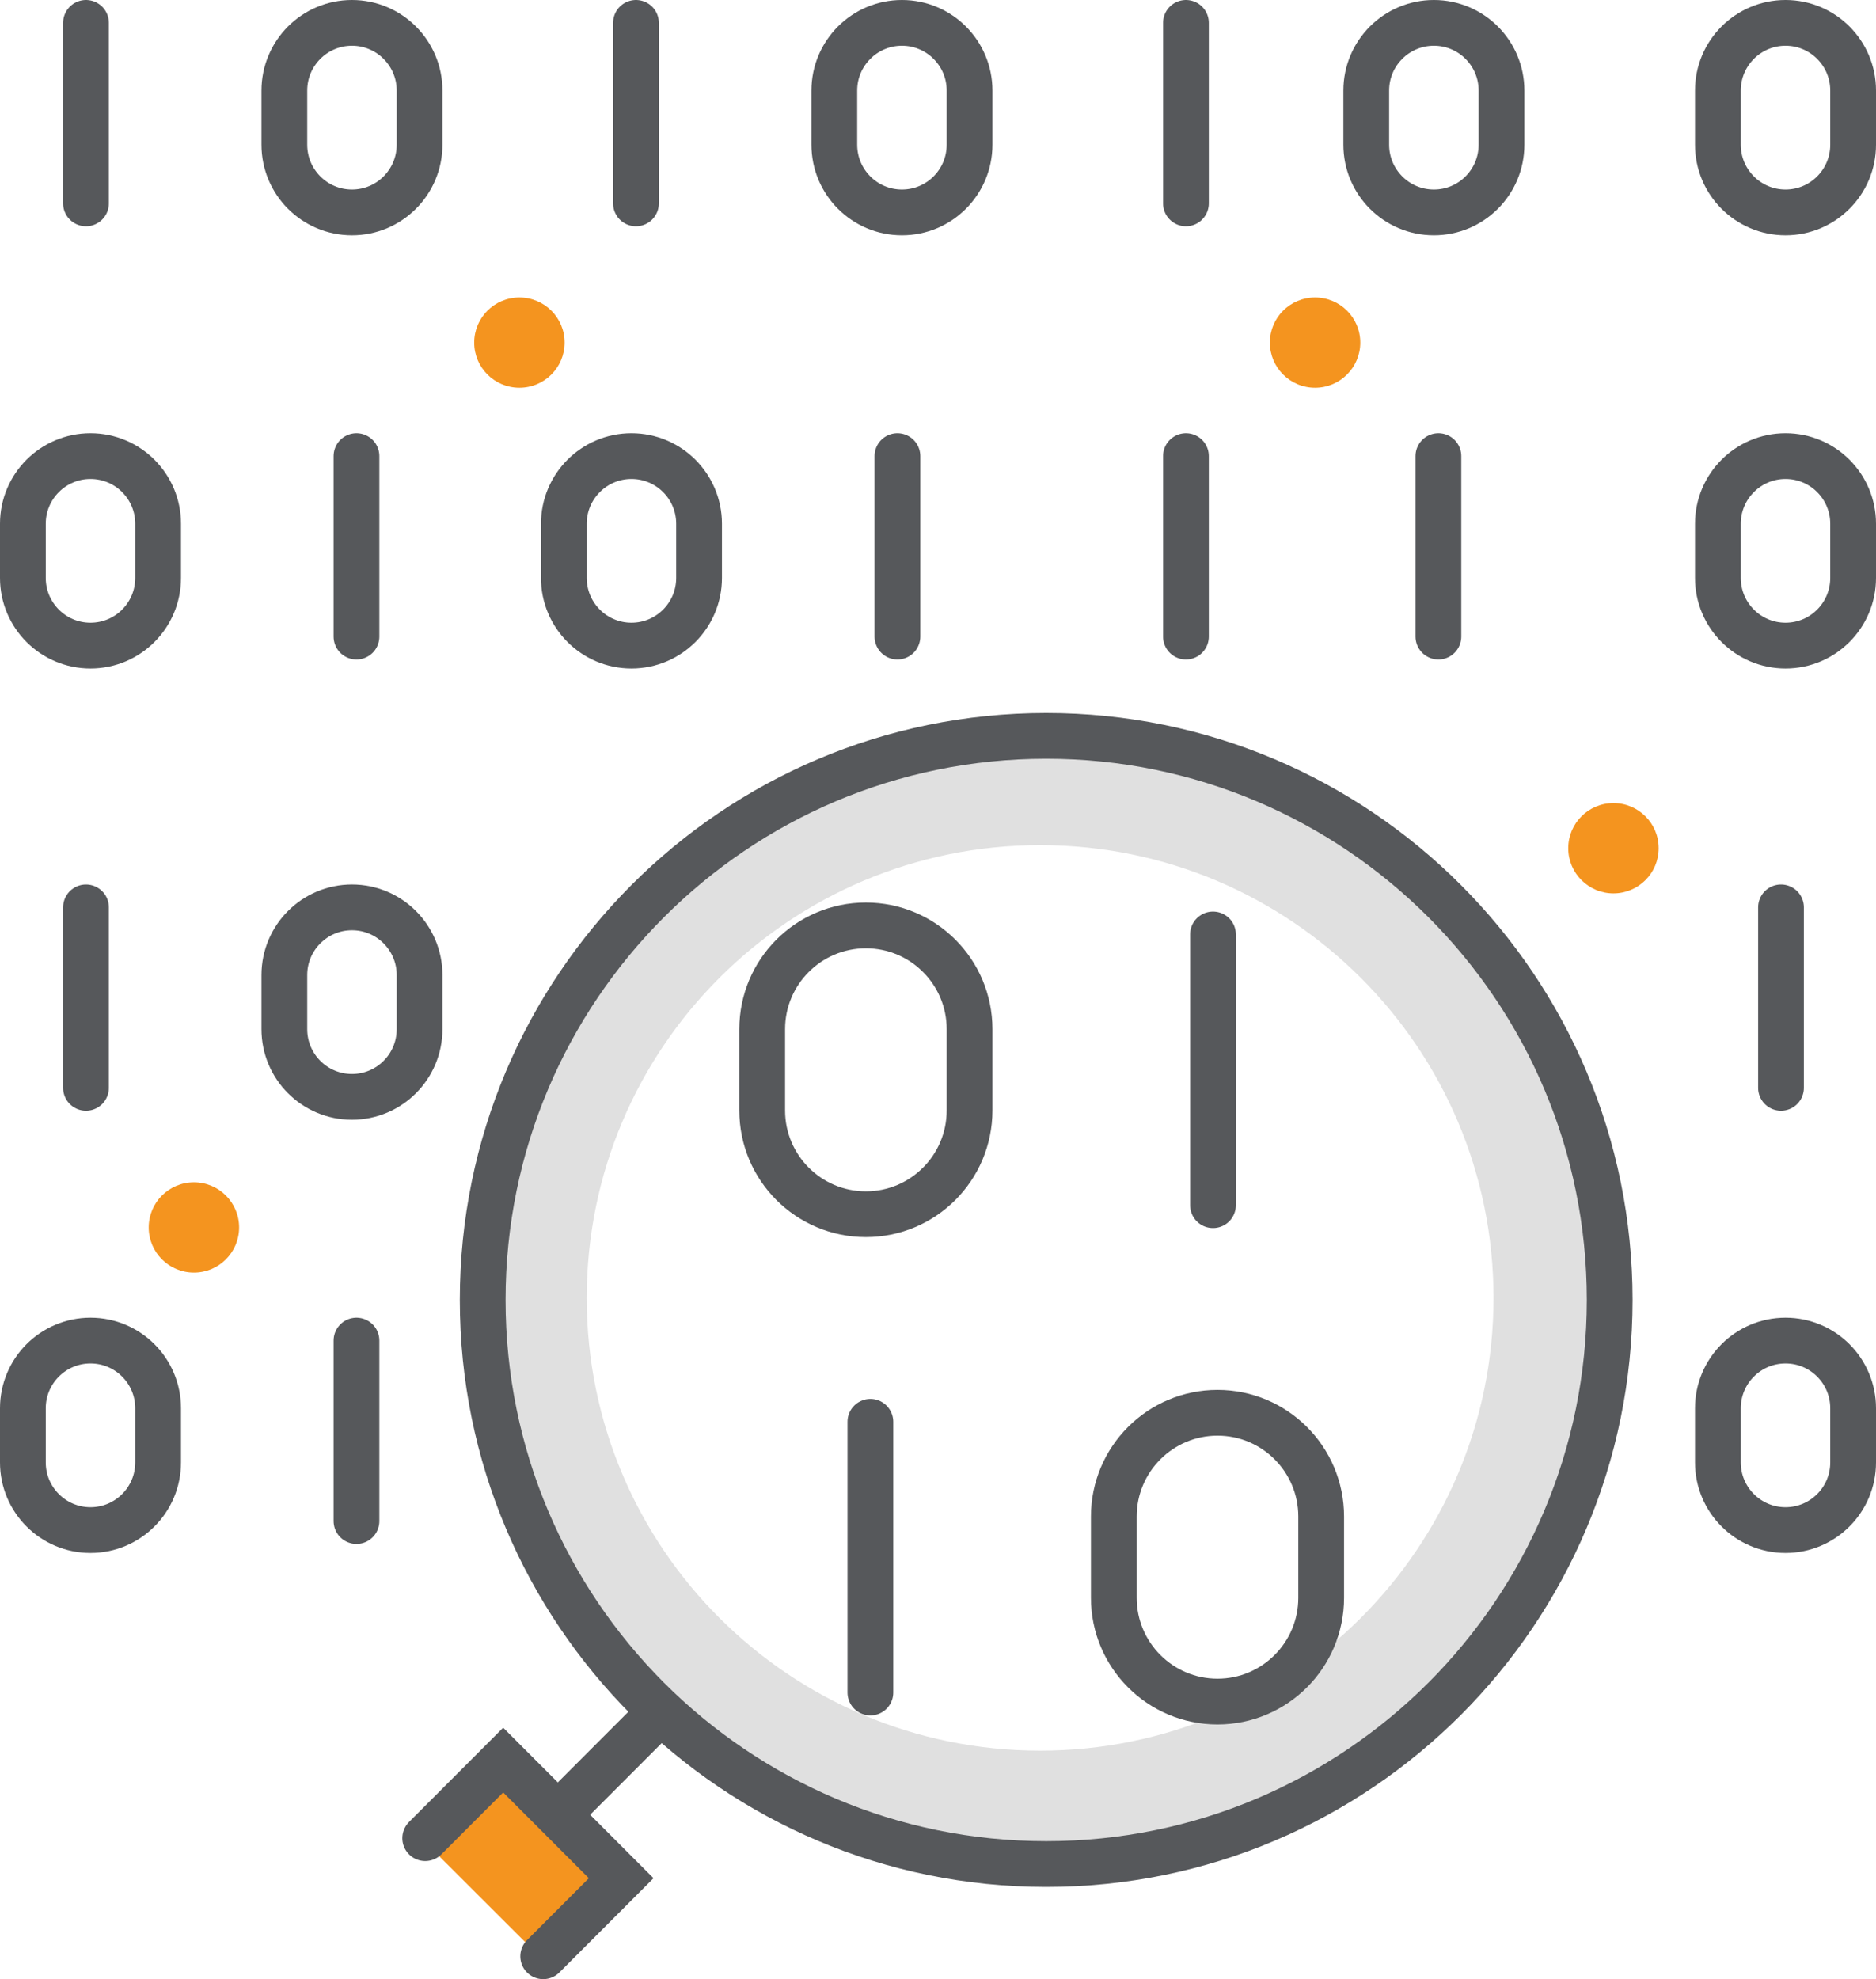
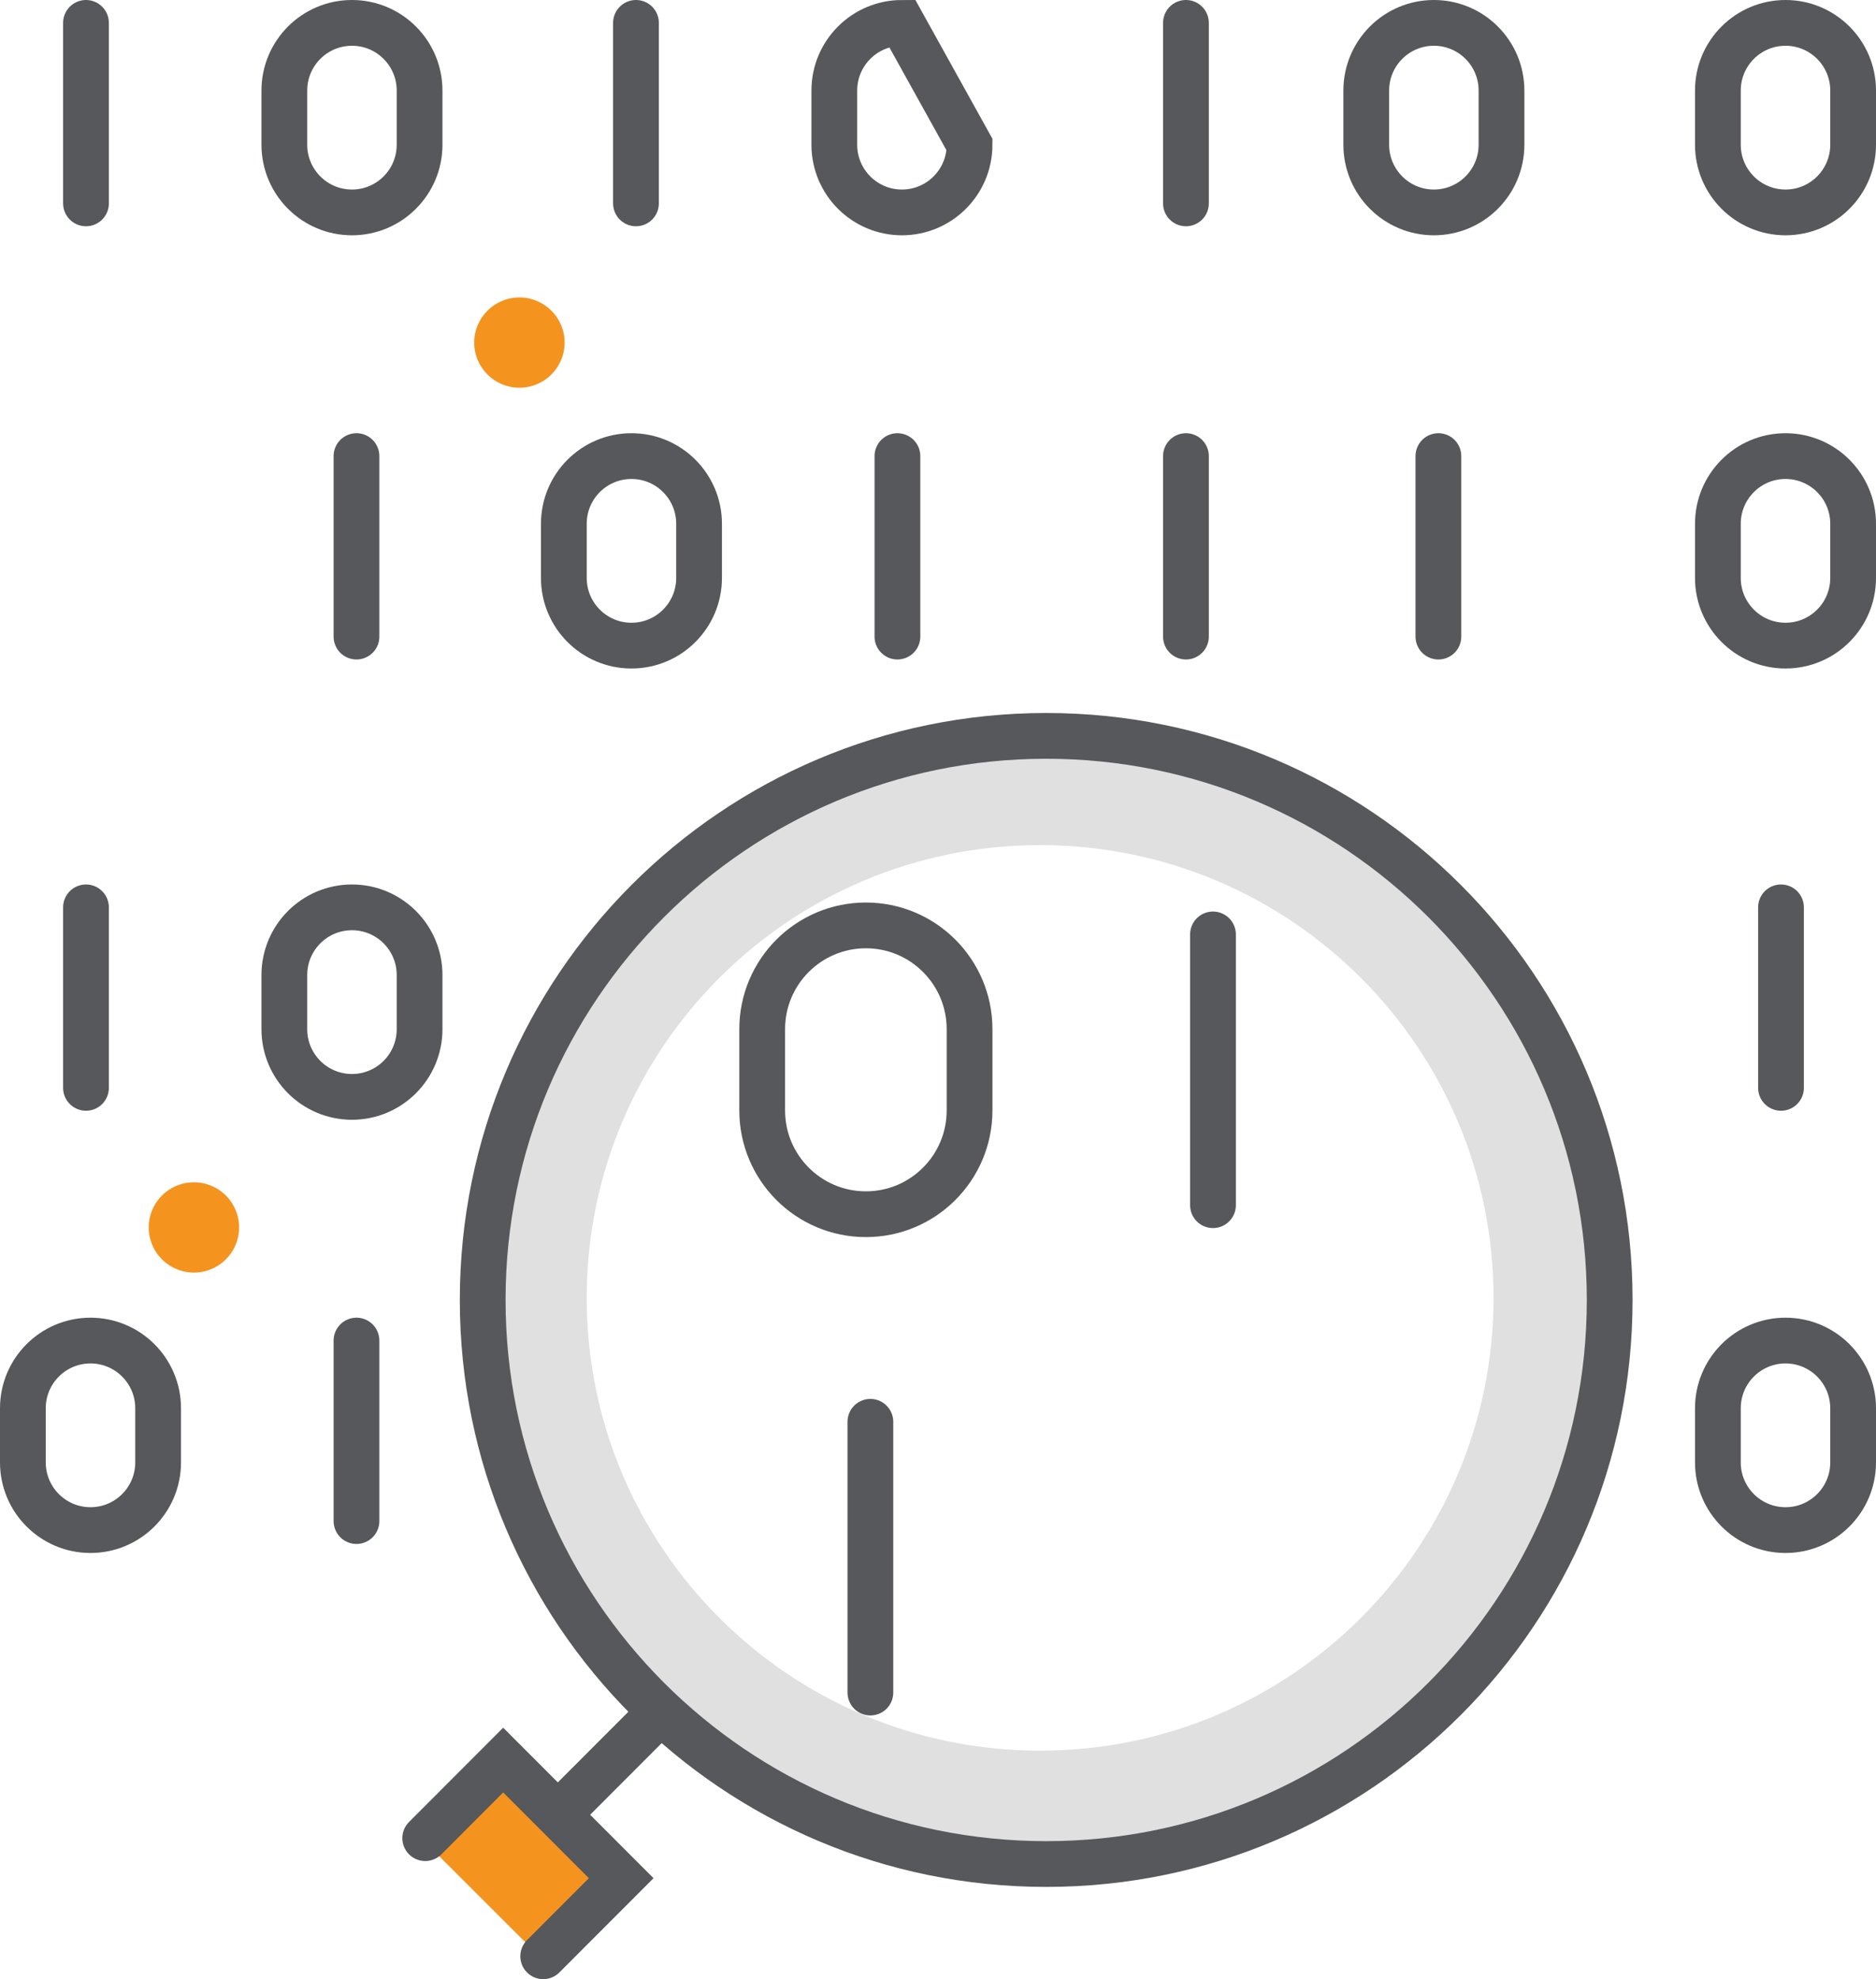
<svg xmlns="http://www.w3.org/2000/svg" width="164px" height="173px" viewBox="0 0 164 173" version="1.1">
  <title>data transformation</title>
  <g id="Page-1" stroke="none" stroke-width="1" fill="none" fill-rule="evenodd">
    <g id="Desktop-HD-With-News" transform="translate(-1258, -1326)">
      <g id="data-transformation" transform="translate(1260, 1328)">
        <path d="M88.928,151.028 C67.037,151.028 49.291,133.309 49.291,111.451 C49.291,89.593 67.037,71.873 88.928,71.873 C110.819,71.873 128.564,89.593 128.564,111.451 C128.564,133.309 110.819,151.028 88.928,151.028 M88.928,62.279 C61.73,62.279 39.682,84.294 39.682,111.451 C39.682,138.609 61.73,160.623 88.928,160.623 C116.126,160.623 138.174,138.609 138.174,111.451 C138.174,84.294 116.126,62.279 88.928,62.279" id="Fill-1" fill="#E0E0E0" />
        <polygon id="Fill-3" fill="#F4941F" points="35.139 158.999 41.944 152.057 51.956 162.061 45.154 169" />
        <path d="M47.359,27.946 C47.359,30.126 45.59,31.892 43.407,31.892 C41.224,31.892 39.455,30.126 39.455,27.946 C39.455,25.767 41.224,24 43.407,24 C45.59,24 47.359,25.767 47.359,27.946" id="Fill-5" fill="#F4941F" />
-         <path d="M143,72.144 C143,74.324 141.231,76.09 139.048,76.09 C136.866,76.09 135.096,74.324 135.096,72.144 C135.096,69.965 136.866,68.198 139.048,68.198 C141.231,68.198 143,69.965 143,72.144" id="Fill-7" fill="#F4941F" />
        <path d="M18.904,105.292 C18.904,107.472 17.134,109.238 14.952,109.238 C12.769,109.238 11,107.472 11,105.292 C11,103.113 12.769,101.346 14.952,101.346 C17.134,101.346 18.904,103.113 18.904,105.292" id="Fill-9" fill="#F4941F" />
-         <path d="M116.916,27.946 C116.916,30.126 115.147,31.892 112.964,31.892 C110.782,31.892 109.012,30.126 109.012,27.946 C109.012,25.767 110.782,24 112.964,24 C115.147,24 116.916,25.767 116.916,27.946" id="Fill-11" fill="#F4941F" />
        <g id="datatransformation" transform="translate(0, 0)" stroke="#56585B" stroke-linecap="round" stroke-width="4">
          <path d="M138.719,111.631 C138.719,138.862 116.664,160.938 89.458,160.938 C62.252,160.938 40.197,138.862 40.197,111.631 C40.197,84.399 62.252,62.324 89.458,62.324 C116.664,62.324 138.719,84.399 138.719,111.631 Z" id="Stroke-14" />
          <line x1="55.367" y1="148.02" x2="47.711" y2="155.683" id="Stroke-16" />
          <polyline id="Stroke-18" points="35.172 158.676 41.989 151.851 52.304 162.176 45.486 169" />
          <line x1="5.517" y1="0" x2="5.517" y2="15.778" id="Stroke-20" />
          <line x1="53.596" y1="0" x2="53.596" y2="15.778" id="Stroke-22" />
          <path d="M28.769,16.567 L28.769,16.567 C25.504,16.567 22.857,13.919 22.857,10.65 L22.857,5.917 C22.857,2.649 25.504,0 28.769,0 C32.033,0 34.68,2.649 34.68,5.917 L34.68,10.65 C34.68,13.919 32.033,16.567 28.769,16.567 Z" id="Stroke-24" />
          <line x1="101.675" y1="0" x2="101.675" y2="15.778" id="Stroke-26" />
-           <path d="M76.847,16.567 L76.847,16.567 C73.583,16.567 70.936,13.919 70.936,10.65 L70.936,5.917 C70.936,2.649 73.583,0 76.847,0 C80.112,0 82.759,2.649 82.759,5.917 L82.759,10.65 C82.759,13.919 80.112,16.567 76.847,16.567 Z" id="Stroke-28" />
+           <path d="M76.847,16.567 L76.847,16.567 C73.583,16.567 70.936,13.919 70.936,10.65 L70.936,5.917 C70.936,2.649 73.583,0 76.847,0 L82.759,10.65 C82.759,13.919 80.112,16.567 76.847,16.567 Z" id="Stroke-28" />
          <path d="M123.35,16.567 L123.35,16.567 C120.085,16.567 117.438,13.919 117.438,10.65 L117.438,5.917 C117.438,2.649 120.085,0 123.35,0 C126.615,0 129.261,2.649 129.261,5.917 L129.261,10.65 C129.261,13.919 126.615,16.567 123.35,16.567 Z" id="Stroke-30" />
          <path d="M154.089,16.567 L154.089,16.567 C150.824,16.567 148.177,13.919 148.177,10.65 L148.177,5.917 C148.177,2.649 150.824,0 154.089,0 C157.354,0 160,2.649 160,5.917 L160,10.65 C160,13.919 157.354,16.567 154.089,16.567 Z" id="Stroke-32" />
          <line x1="29.163" y1="37.868" x2="29.163" y2="53.646" id="Stroke-34" />
          <line x1="76.453" y1="37.868" x2="76.453" y2="53.646" id="Stroke-36" />
-           <path d="M5.911,54.435 L5.911,54.435 C2.647,54.435 -4.20026297e-15,51.786 -4.20026297e-15,48.518 L-4.20026297e-15,43.784 C-4.20026297e-15,40.517 2.647,37.868 5.911,37.868 C9.176,37.868 11.823,40.517 11.823,43.784 L11.823,48.518 C11.823,51.786 9.176,54.435 5.911,54.435 Z" id="Stroke-38" />
          <line x1="101.675" y1="37.868" x2="101.675" y2="53.646" id="Stroke-40" />
          <line x1="123.744" y1="37.868" x2="123.744" y2="53.646" id="Stroke-42" />
          <path d="M53.202,54.435 L53.202,54.435 C49.937,54.435 47.291,51.786 47.291,48.518 L47.291,43.784 C47.291,40.517 49.937,37.868 53.202,37.868 C56.467,37.868 59.113,40.517 59.113,43.784 L59.113,48.518 C59.113,51.786 56.467,54.435 53.202,54.435 Z" id="Stroke-44" />
          <path d="M154.089,54.435 L154.089,54.435 C150.824,54.435 148.177,51.786 148.177,48.518 L148.177,43.784 C148.177,40.517 150.824,37.868 154.089,37.868 C157.354,37.868 160,40.517 160,43.784 L160,48.518 C160,51.786 157.354,54.435 154.089,54.435 Z" id="Stroke-46" />
          <line x1="5.517" y1="77.313" x2="5.517" y2="93.091" id="Stroke-48" />
          <path d="M28.769,93.88 L28.769,93.88 C25.504,93.88 22.857,91.232 22.857,87.963 L22.857,83.23 C22.857,79.962 25.504,77.313 28.769,77.313 C32.033,77.313 34.68,79.962 34.68,83.23 L34.68,87.963 C34.68,91.232 32.033,93.88 28.769,93.88 Z" id="Stroke-50" />
          <line x1="104.039" y1="79.68" x2="104.039" y2="103.347" id="Stroke-52" />
          <line x1="153.695" y1="77.313" x2="153.695" y2="93.091" id="Stroke-54" />
          <path d="M73.695,104.136 L73.695,104.136 C68.688,104.136 64.631,100.075 64.631,95.064 L64.631,87.963 C64.631,82.953 68.688,78.891 73.695,78.891 C78.7,78.891 82.759,82.953 82.759,87.963 L82.759,95.064 C82.759,100.075 78.7,104.136 73.695,104.136 Z" id="Stroke-56" />
-           <path d="M104.433,146.737 L104.433,146.737 C99.428,146.737 95.37,142.676 95.37,137.665 L95.37,130.564 C95.37,125.554 99.428,121.492 104.433,121.492 C109.44,121.492 113.497,125.554 113.497,130.564 L113.497,137.665 C113.497,142.676 109.44,146.737 104.433,146.737 Z" id="Stroke-58" />
          <line x1="29.163" y1="115.181" x2="29.163" y2="130.959" id="Stroke-60" />
          <line x1="74.089" y1="122.281" x2="74.089" y2="145.948" id="Stroke-62" />
          <path d="M5.911,131.748 L5.911,131.748 C2.647,131.748 -4.20026297e-15,129.099 -4.20026297e-15,125.831 L-4.20026297e-15,121.098 C-4.20026297e-15,117.83 2.647,115.181 5.911,115.181 C9.176,115.181 11.823,117.83 11.823,121.098 L11.823,125.831 C11.823,129.099 9.176,131.748 5.911,131.748 Z" id="Stroke-64" />
          <path d="M154.089,131.748 L154.089,131.748 C150.824,131.748 148.177,129.099 148.177,125.831 L148.177,121.098 C148.177,117.83 150.824,115.181 154.089,115.181 C157.354,115.181 160,117.83 160,121.098 L160,125.831 C160,129.099 157.354,131.748 154.089,131.748 Z" id="Stroke-66" />
        </g>
      </g>
    </g>
  </g>
</svg>